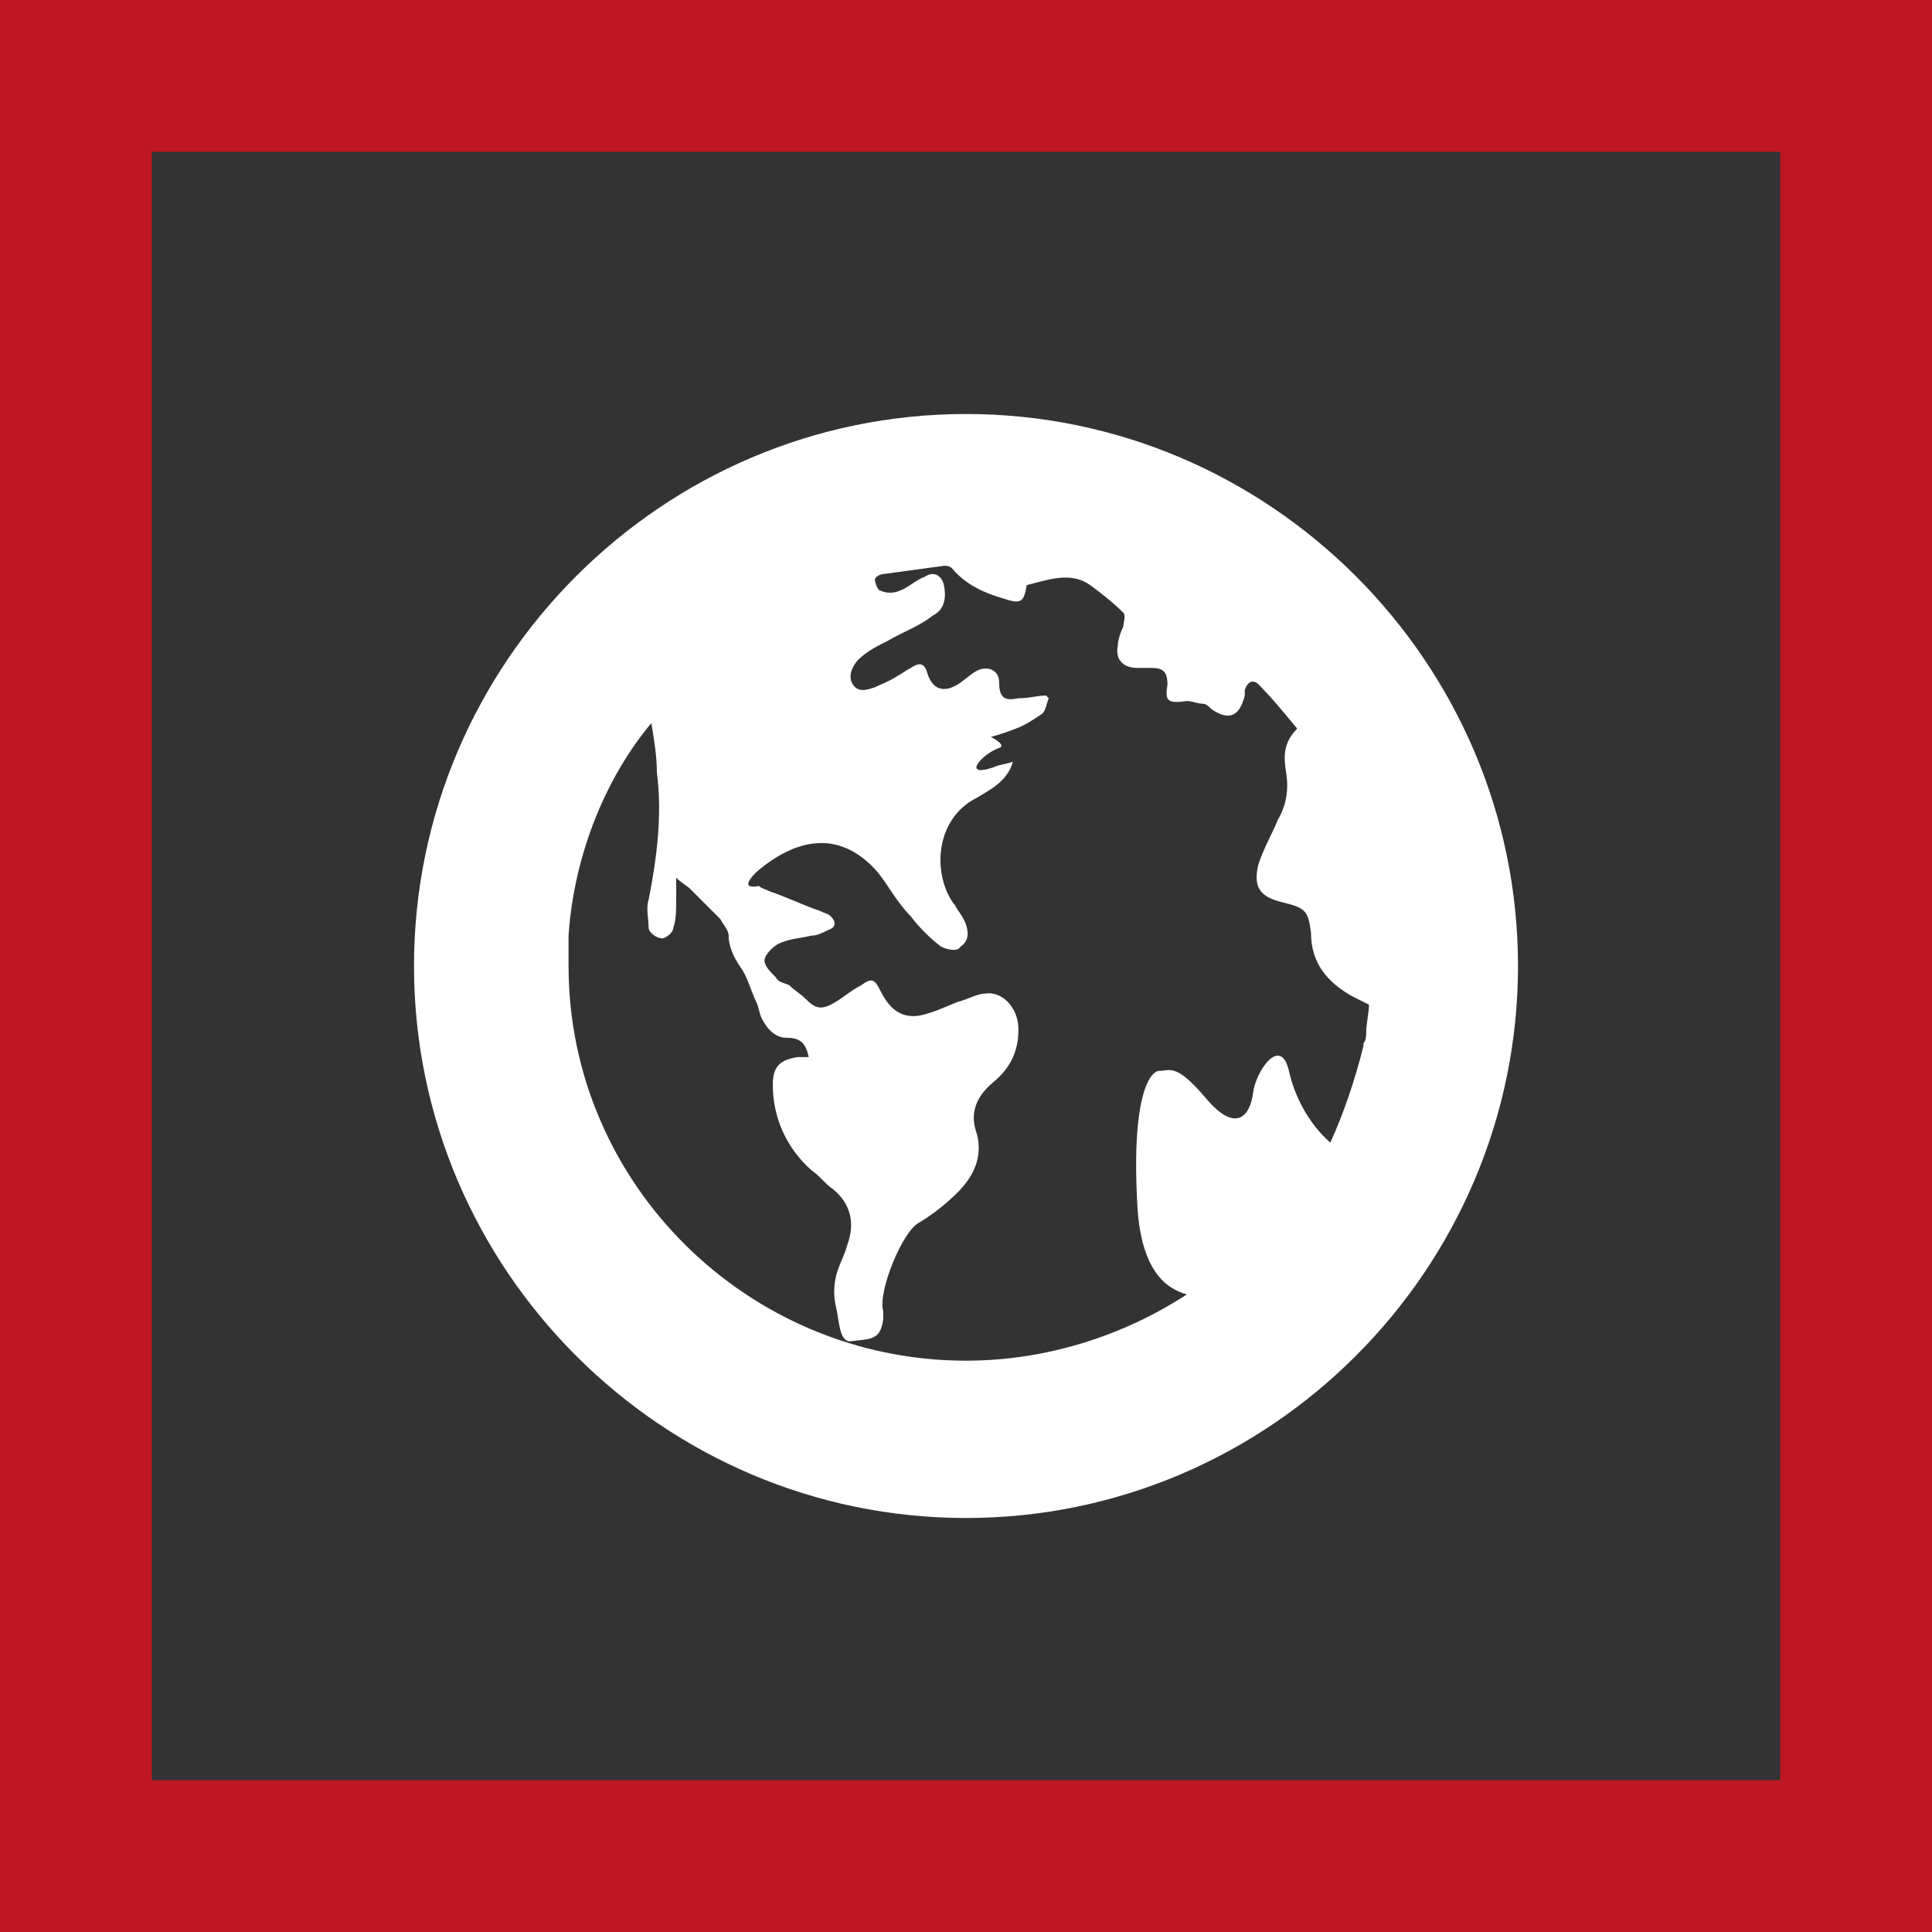
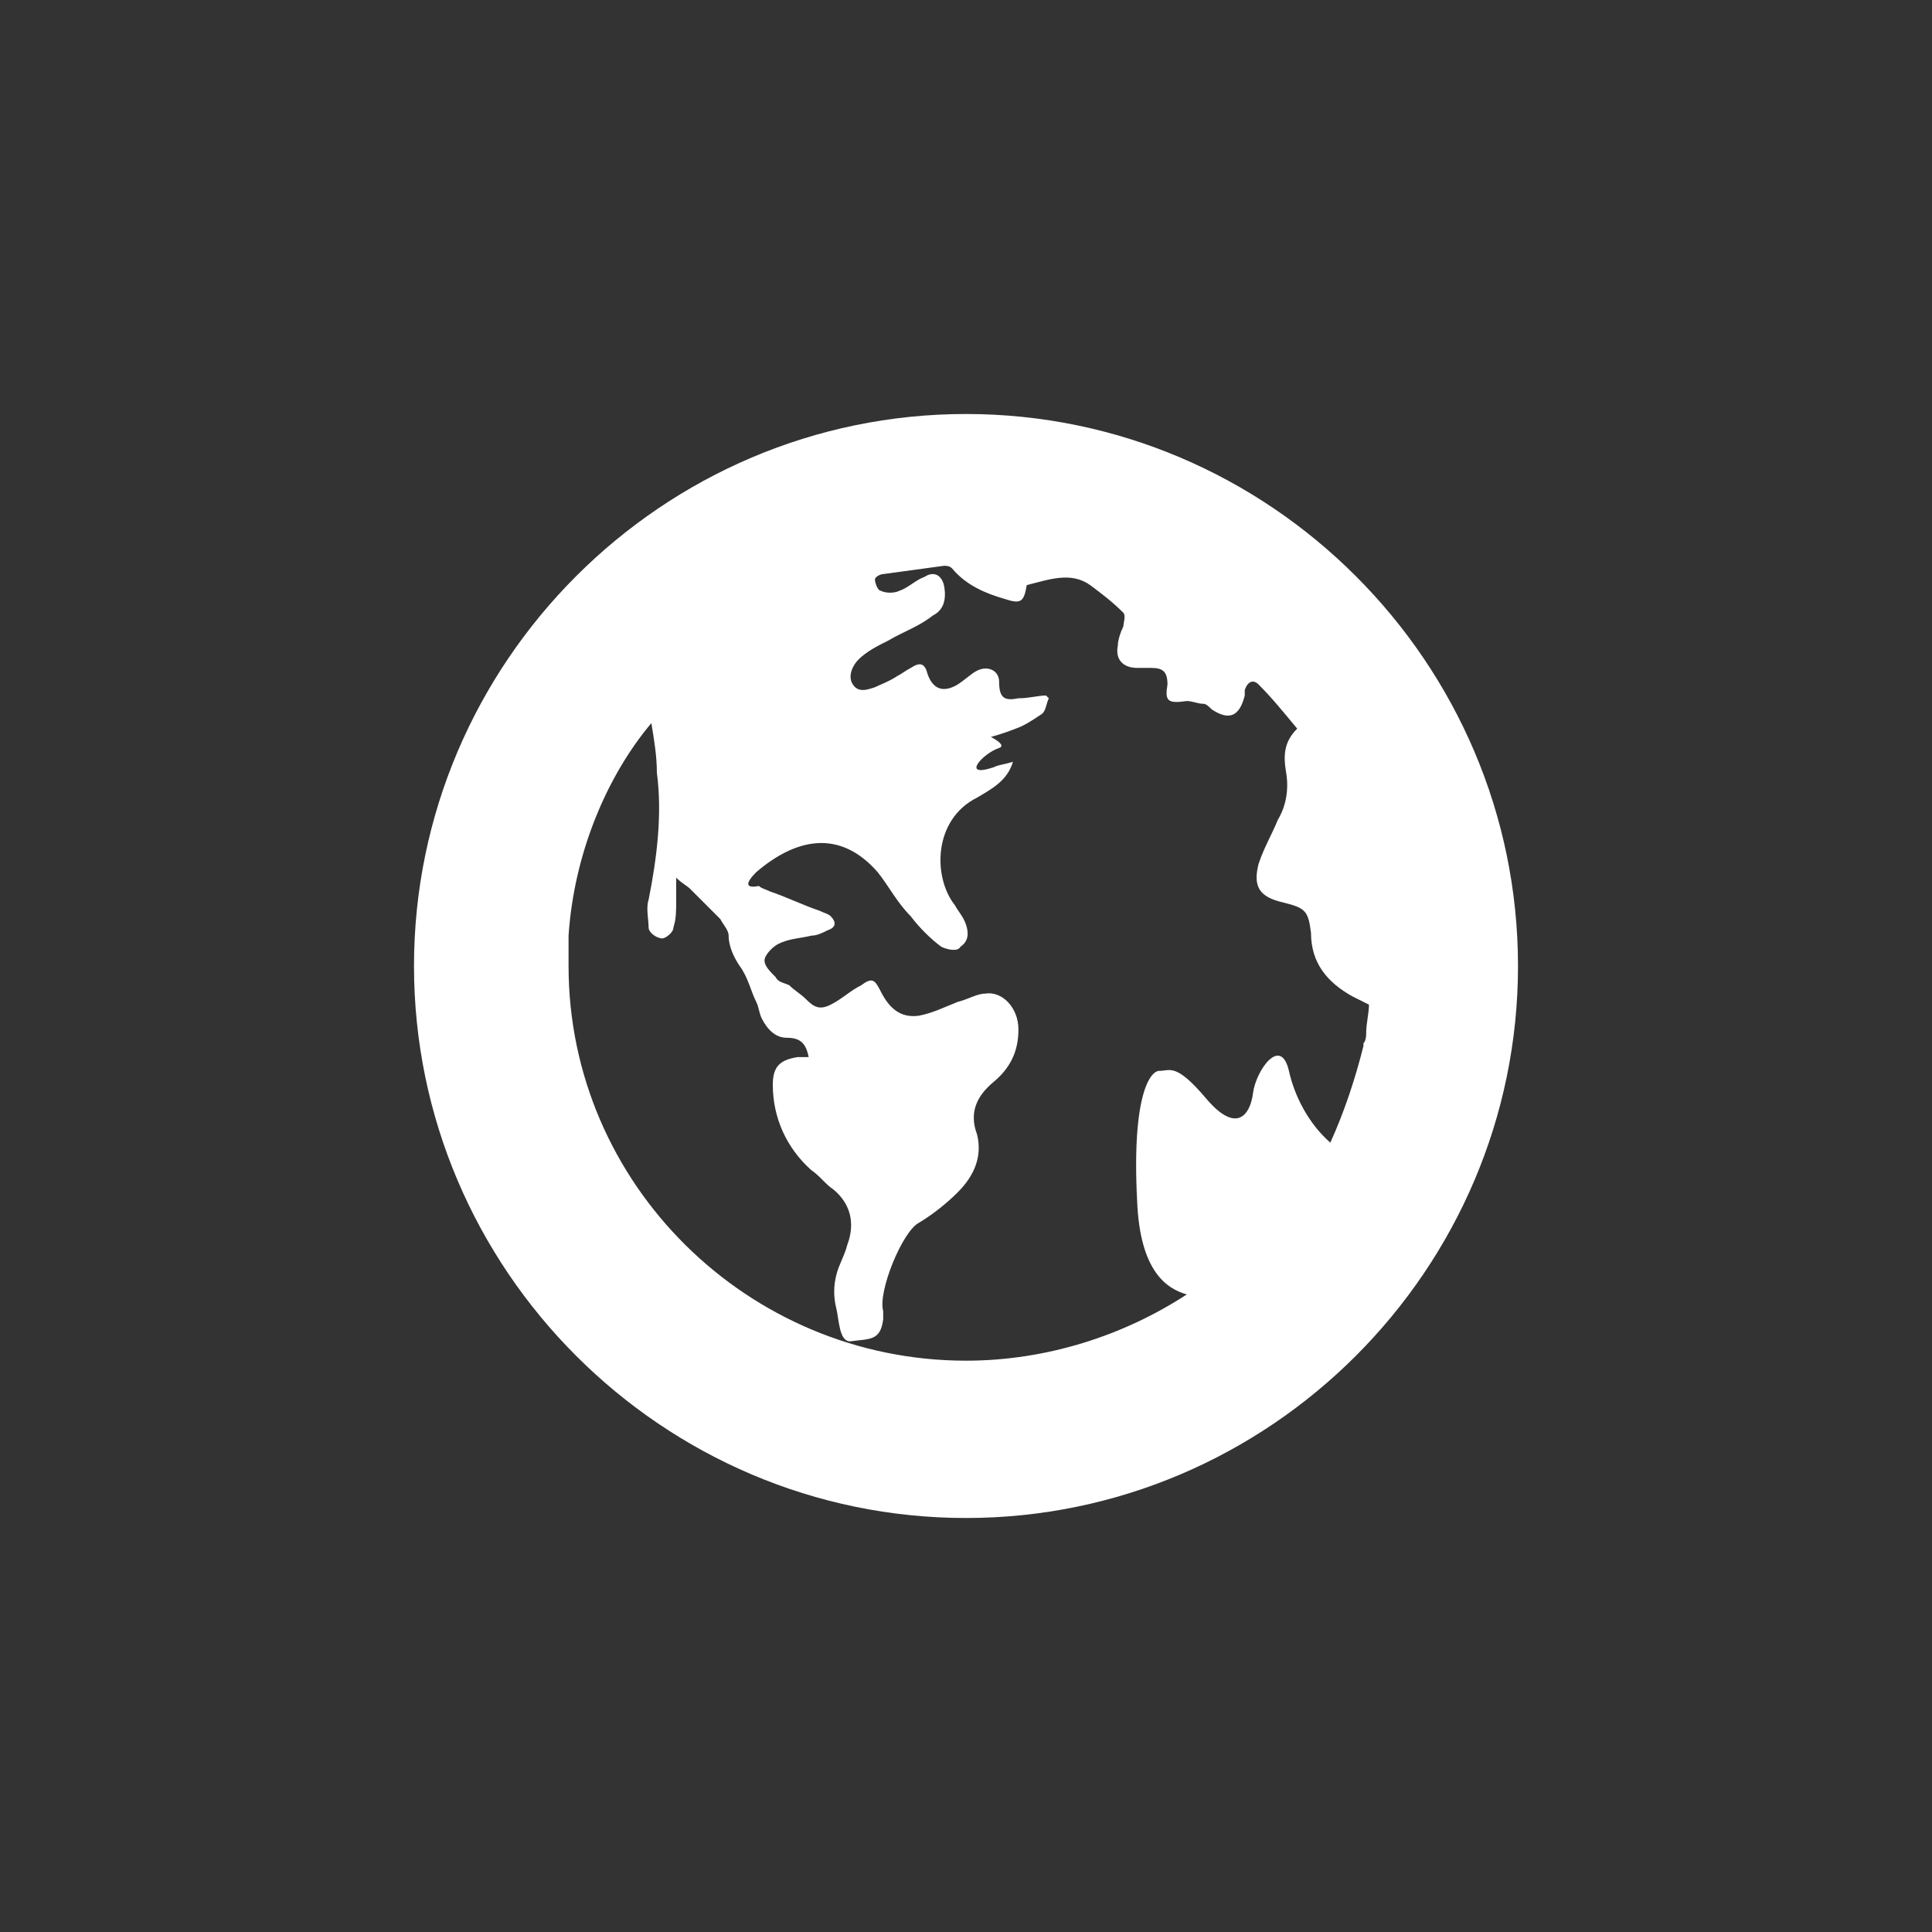
<svg xmlns="http://www.w3.org/2000/svg" id="Icons" x="0px" y="0px" viewBox="0 0 70 70" style="enable-background:new 0 0 70 70;" xml:space="preserve">
  <rect x="0" y="0" width="70" height="70" fill="#333333" stroke="none" />
  <style type="text/css"> .st0{fill:#FFFFFF;} .st1{fill:#BE1622;} </style>
  <path class="st0" d="M35,15c-11,0-20,9-20,20s9,20,20,20s20-9,20-20S46,15,35,15z M46.7,38.8c-0.3-1.3-1.2,0-1.3,0.8 c-0.1,0.8-0.6,1.5-1.7,0.2c-1.1-1.3-1.3-1-1.7-1c-0.3,0-1,0.8-0.8,4.7c0.1,2.6,1.1,3.2,1.8,3.4c-2.3,1.5-5.1,2.4-8,2.4 c-7.9,0-14.4-6.4-14.4-14.3c0-0.2,0-0.3,0-0.5c0-0.2,0-0.4,0-0.6c0.2-3,1.4-5.8,3-7.7c0.1,0.6,0.2,1.2,0.2,1.8 c0.2,1.5,0,3.1-0.3,4.6c-0.1,0.3,0,0.7,0,1c0,0.2,0.3,0.4,0.5,0.4c0.1,0,0.4-0.2,0.4-0.4c0.1-0.3,0.1-0.6,0.1-1c0-0.2,0-0.5,0-0.8 c0.2,0.2,0.4,0.3,0.5,0.4c0.4,0.4,0.7,0.7,1.1,1.1c0.1,0.2,0.3,0.4,0.3,0.6c0,0.4,0.2,0.8,0.4,1.1c0.3,0.4,0.4,0.9,0.6,1.3 c0.1,0.2,0.1,0.4,0.2,0.6c0.2,0.4,0.5,0.7,0.9,0.7c0.5,0,0.7,0.2,0.8,0.7c-0.1,0-0.3,0-0.4,0c-0.6,0.1-0.9,0.3-0.9,1 c0,1.2,0.5,2.3,1.4,3.1c0.3,0.2,0.5,0.5,0.8,0.7c0.6,0.5,0.8,1.2,0.5,2c-0.1,0.4-0.3,0.7-0.4,1.1c-0.1,0.4-0.1,0.8,0,1.2 c0.1,0.4,0.1,1.2,0.5,1.2c0.7-0.1,1.1,0,1.2-0.8c0-0.2,0-0.2,0-0.3c-0.2-0.7,0.7-2.9,1.3-3.2c0.5-0.3,1-0.7,1.4-1.1 c0.6-0.6,0.9-1.3,0.7-2.1c-0.3-0.8,0-1.4,0.6-1.9c0.6-0.5,0.9-1.1,0.9-1.9c0-0.8-0.6-1.4-1.2-1.3c-0.3,0-0.6,0.2-1,0.3 c-0.5,0.2-0.9,0.4-1.4,0.5c-0.7,0.1-1.1-0.3-1.4-0.9c-0.2-0.4-0.3-0.5-0.7-0.2c-0.4,0.2-0.7,0.5-1.1,0.7c-0.4,0.2-0.6,0.1-0.9-0.2 c-0.2-0.2-0.4-0.3-0.6-0.5c-0.2-0.1-0.4-0.1-0.5-0.3c-0.2-0.2-0.4-0.4-0.4-0.6c0-0.2,0.3-0.5,0.5-0.6c0.4-0.2,0.8-0.2,1.2-0.3 c0.2,0,0.4-0.1,0.6-0.2c0.3-0.1,0.3-0.3,0.1-0.5c-0.1-0.1-0.2-0.1-0.4-0.2c-0.6-0.2-1.2-0.5-1.8-0.7c-0.2-0.1-0.3-0.1-0.4-0.2 C27,32.2,27,32,27.4,31.6c1.4-1.2,3-1.6,4.4,0c0.4,0.5,0.7,1.1,1.2,1.6c0.3,0.4,0.7,0.8,1.1,1.1c0.2,0.1,0.6,0.2,0.7,0 c0.3-0.2,0.3-0.5,0.2-0.8c-0.1-0.3-0.3-0.5-0.4-0.7c-0.8-1-0.8-3.1,0.8-3.9c0.5-0.3,1.1-0.6,1.3-1.3c-0.3,0.1-0.5,0.1-0.7,0.2 c-1.2,0.4-0.4-0.5,0.2-0.7c0.3-0.1-0.3-0.4-0.3-0.4c0,0,0.4-0.1,0.9-0.3c0.3-0.1,0.6-0.3,0.9-0.5c0.2-0.1,0.2-0.4,0.3-0.6 c0,0-0.1-0.1-0.1-0.1c-0.3,0-0.6,0.1-1,0.1c-0.5,0.1-0.7,0-0.7-0.6c0-0.4-0.4-0.6-0.8-0.4c-0.2,0.1-0.4,0.3-0.7,0.5 c-0.5,0.3-0.9,0.2-1.1-0.4c-0.1-0.4-0.3-0.4-0.6-0.2c-0.2,0.1-0.3,0.2-0.5,0.3c-0.3,0.2-0.6,0.3-0.8,0.4c-0.3,0.1-0.6,0.2-0.8-0.1 c-0.2-0.3,0-0.7,0.2-0.9c0.3-0.3,0.7-0.5,1.1-0.7c0.5-0.3,1.1-0.5,1.6-0.9c0.4-0.2,0.5-0.6,0.4-1.1c-0.1-0.4-0.4-0.5-0.7-0.3 c-0.3,0.1-0.6,0.4-0.9,0.5c-0.2,0.1-0.5,0.1-0.7,0c-0.1,0-0.2-0.3-0.2-0.4c0-0.1,0.2-0.2,0.3-0.2c0.7-0.1,1.5-0.2,2.2-0.3 c0.1,0,0.2,0,0.3,0.1c0.5,0.6,1.2,0.9,1.9,1.1c0.6,0.2,0.7,0.1,0.8-0.5c0.8-0.2,1.6-0.5,2.3,0c0.4,0.3,0.8,0.6,1.2,1 c0.1,0.1,0,0.4,0,0.5c-0.1,0.2-0.2,0.5-0.2,0.7c-0.1,0.5,0.2,0.8,0.7,0.8c0.2,0,0.3,0,0.5,0c0.4,0,0.6,0.1,0.6,0.6 c-0.1,0.6,0,0.7,0.7,0.6c0.2,0,0.4,0.1,0.6,0.1c0.1,0,0.2,0.1,0.3,0.2c0.6,0.4,1,0.3,1.2-0.5c0-0.1,0-0.2,0-0.2 c0.1-0.3,0.3-0.4,0.5-0.2c0.5,0.5,0.9,1,1.4,1.6c-0.5,0.5-0.5,1-0.4,1.6c0.1,0.6,0,1.2-0.3,1.7c-0.2,0.5-0.5,1-0.7,1.6 c-0.2,0.8,0,1.2,0.9,1.4c0.8,0.2,0.9,0.3,1,1.1c0,1.1,0.6,1.8,1.5,2.3c0.2,0.1,0.4,0.2,0.6,0.3c0,0.3-0.1,0.7-0.1,1 c0,0.1,0,0.3-0.1,0.4c0,0,0,0,0,0.1c-0.3,1.2-0.7,2.4-1.2,3.5C47.4,40.7,46.9,39.7,46.7,38.8z" />
-   <path class="st1" d="M0,0v70h70V0H0z M64.5,64.5h-59v-59h59V64.5z" />
</svg>